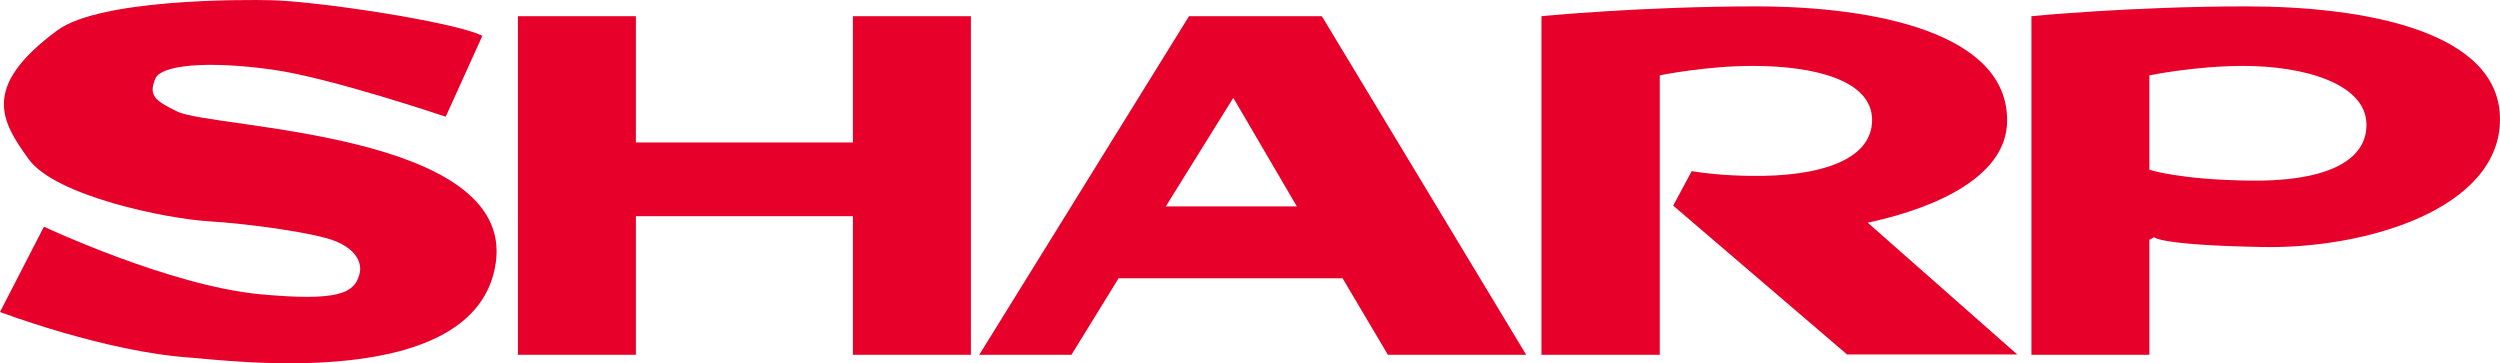
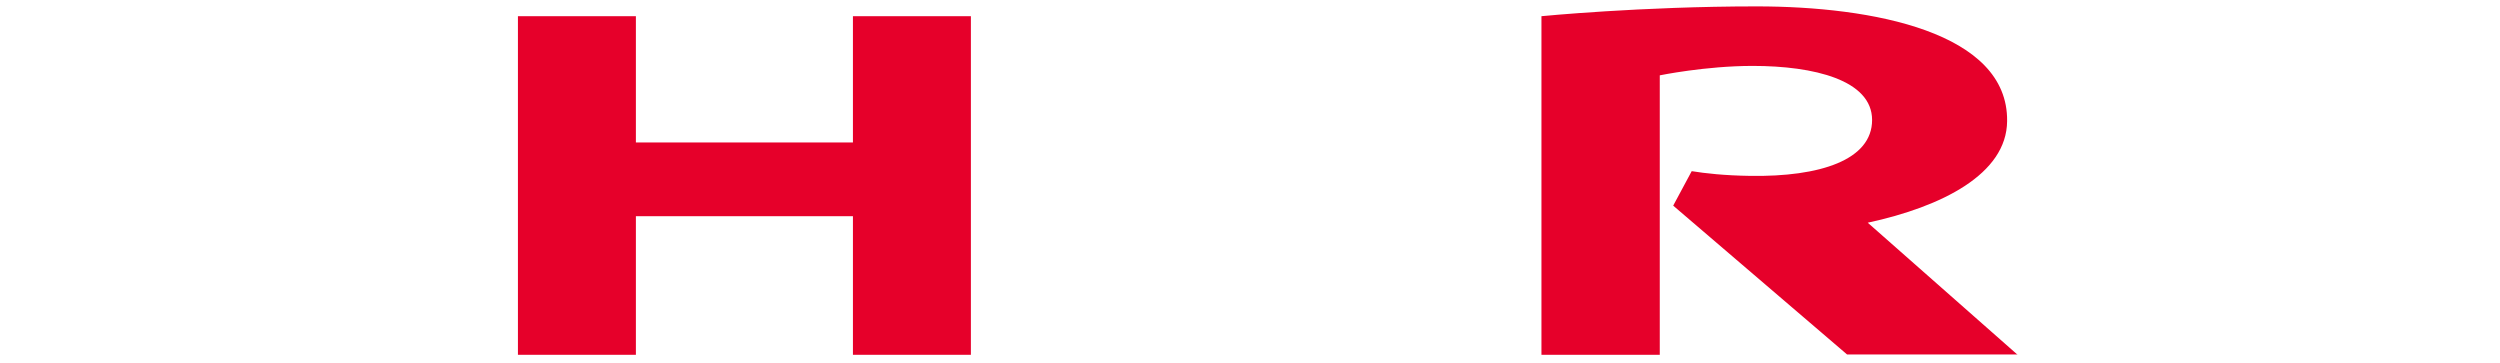
<svg xmlns="http://www.w3.org/2000/svg" id="uuid-498f1e4e-fbcf-4200-b0aa-209517f1b0ca" data-name="svg21865" width="688.8" height="100.09" viewBox="0 0 688.8 100.09">
  <g id="uuid-53f87d46-1a9e-437d-9043-f92c37cdac7e" data-name="layer1">
    <g id="uuid-28a1383f-484d-4f00-9126-8b67d4d8e748" data-name="g21883">
-       <path id="uuid-fbaf31b7-d16f-4b98-86e2-fa856718d0a0" data-name="path21209" d="m0,85.96l12.1-23.5s34.8,16.3,59.5,18.6c21.4,2,26-.2,27.4-5.4,1-3.3-1.1-7.1-6.8-9.3-5.6-2.2-23.3-4.7-34.8-5.4S15.3,54.06,7.9,43.86C.5,33.56-5.5,24.06,15.8,8.36,27.6-.34,67.2-.14,74.6.06c12.3.2,50.4,5.9,58.3,9.8l-10.1,22.3s-31.9-10.8-47.9-13c-18.1-2.5-30.6-1.2-32.1,2.5-1.9,4.6-.3,6,6.1,9.1,9.8,4.7,92.8,5.6,87.7,41.6-5.1,36.2-74.7,26.8-83.8,26.2-23.5-1.5-52.8-12.6-52.8-12.6" style="fill: #e6002a;" />
      <path id="uuid-14ba0e18-06ad-4e7c-9251-719fd6e70f9c" data-name="path21213" d="m142.7,4.46h32.5v34.8h59.8V4.46h32.5v93.3h-32.5v-38.2h-59.8v38.2h-32.5V4.46" style="fill: #e6002a;" />
-       <path id="uuid-9429d23d-dec0-4bb2-b0aa-f9922997d002" data-name="path21217" d="m269.8,97.76L327.6,4.46h36.6l56.3,93.3h-38.1l-12.5-21.1h-61.7l-13,21.1h-25.4Zm87.5-40.9l-17.5-29.9-18.6,29.9h36.1" style="fill: #e6002a;" />
-       <path id="uuid-df8fd33d-7587-4d32-a604-a3b0ff3d15af" data-name="path21221" d="m559.7,97.76V4.46s27.4-2.7,59.3-2.7,69.8,6.6,69.8,31.1-36.5,35.7-65.2,35.2c-28.6-.5-30.1-2.7-30.1-2.7l-1.3.7v31.7h-32.5Zm32.5-51s8.4,2.8,27.8,3c19.3.3,32.3-4.7,32-15.7s-17.1-15.9-34-15.9c-13,0-25.8,2.6-25.8,2.6v26" style="fill: #e6002a;" />
      <path id="uuid-5e679112-8d14-4056-86a5-7c339dc05868" data-name="path21231" d="m555.9,97.76l-41.3-36.4c20.4-4.4,38.3-13.4,38.4-28,.3-24.5-37.1-31.6-69-31.6s-59.3,2.7-59.3,2.7v93.3h32.6V20.76s12.6-2.6,25.6-2.6c16.9,0,32.9,3.9,32.9,14.9s-14.3,15.7-33.6,15.4c-7.1-.1-12.4-.7-16.1-1.3l-5.1,9.5,47.9,41h47" style="fill: #e6002a; fill-rule: evenodd;" />
    </g>
  </g>
</svg>